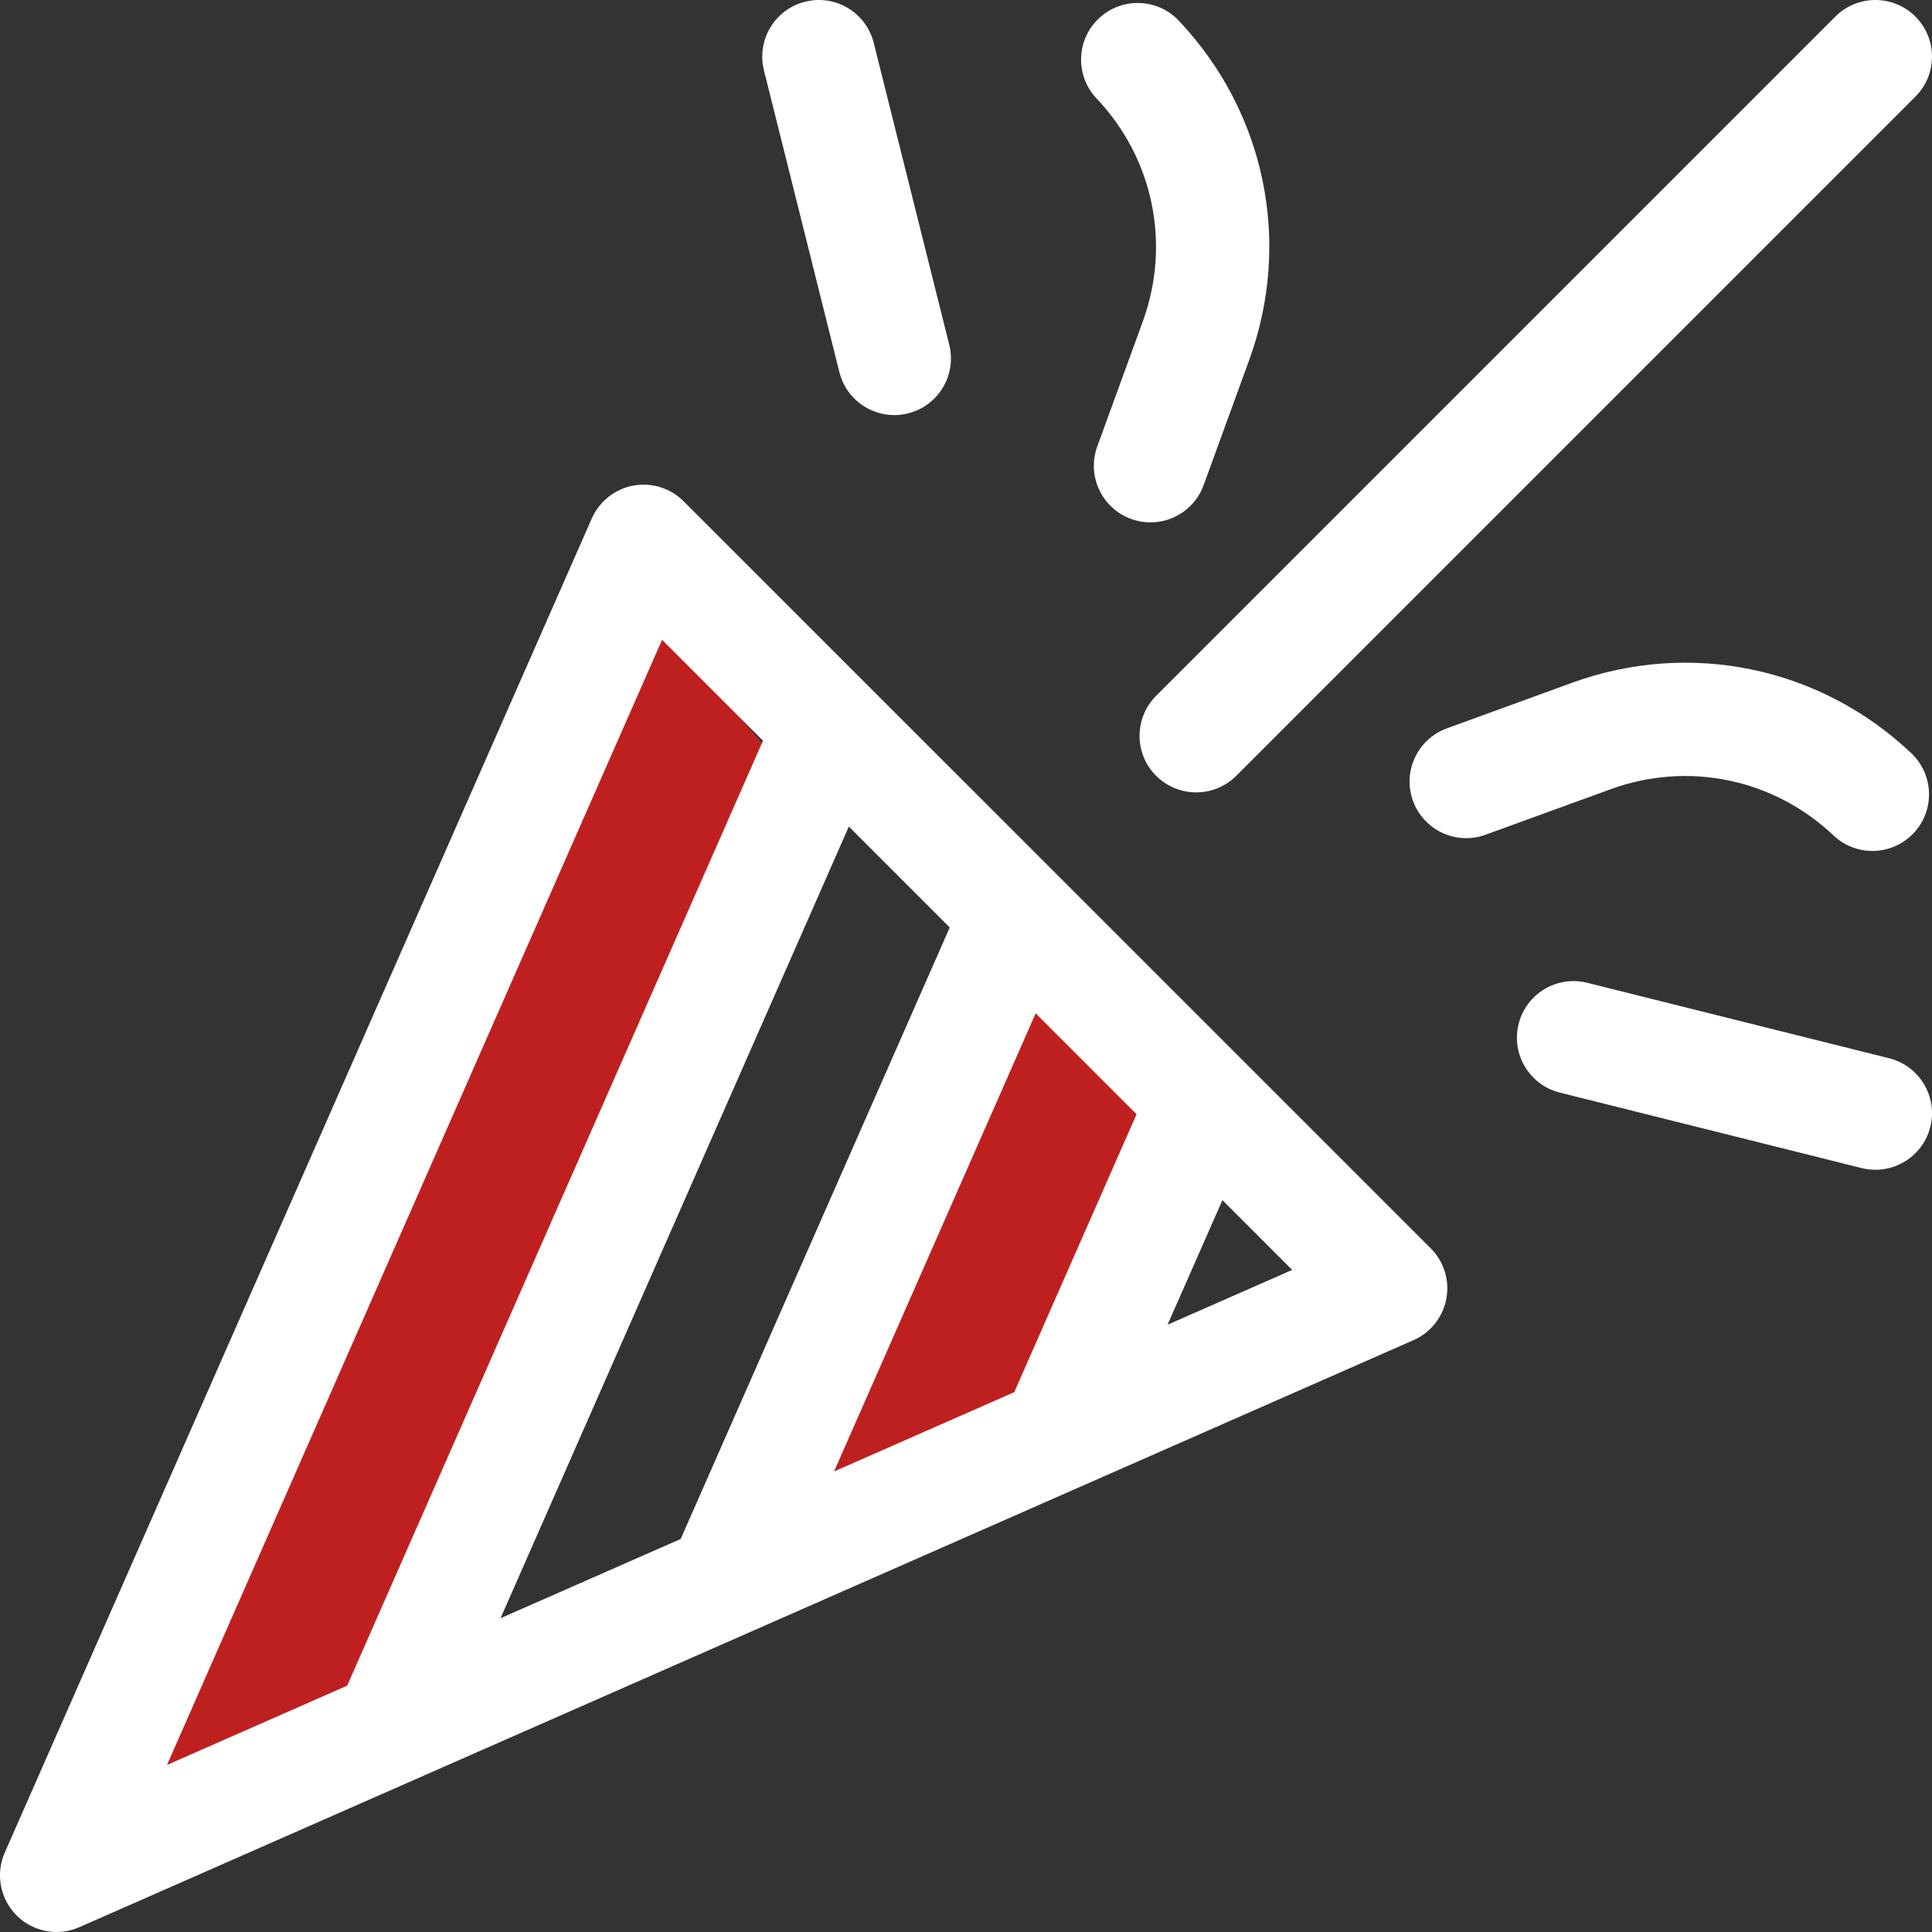
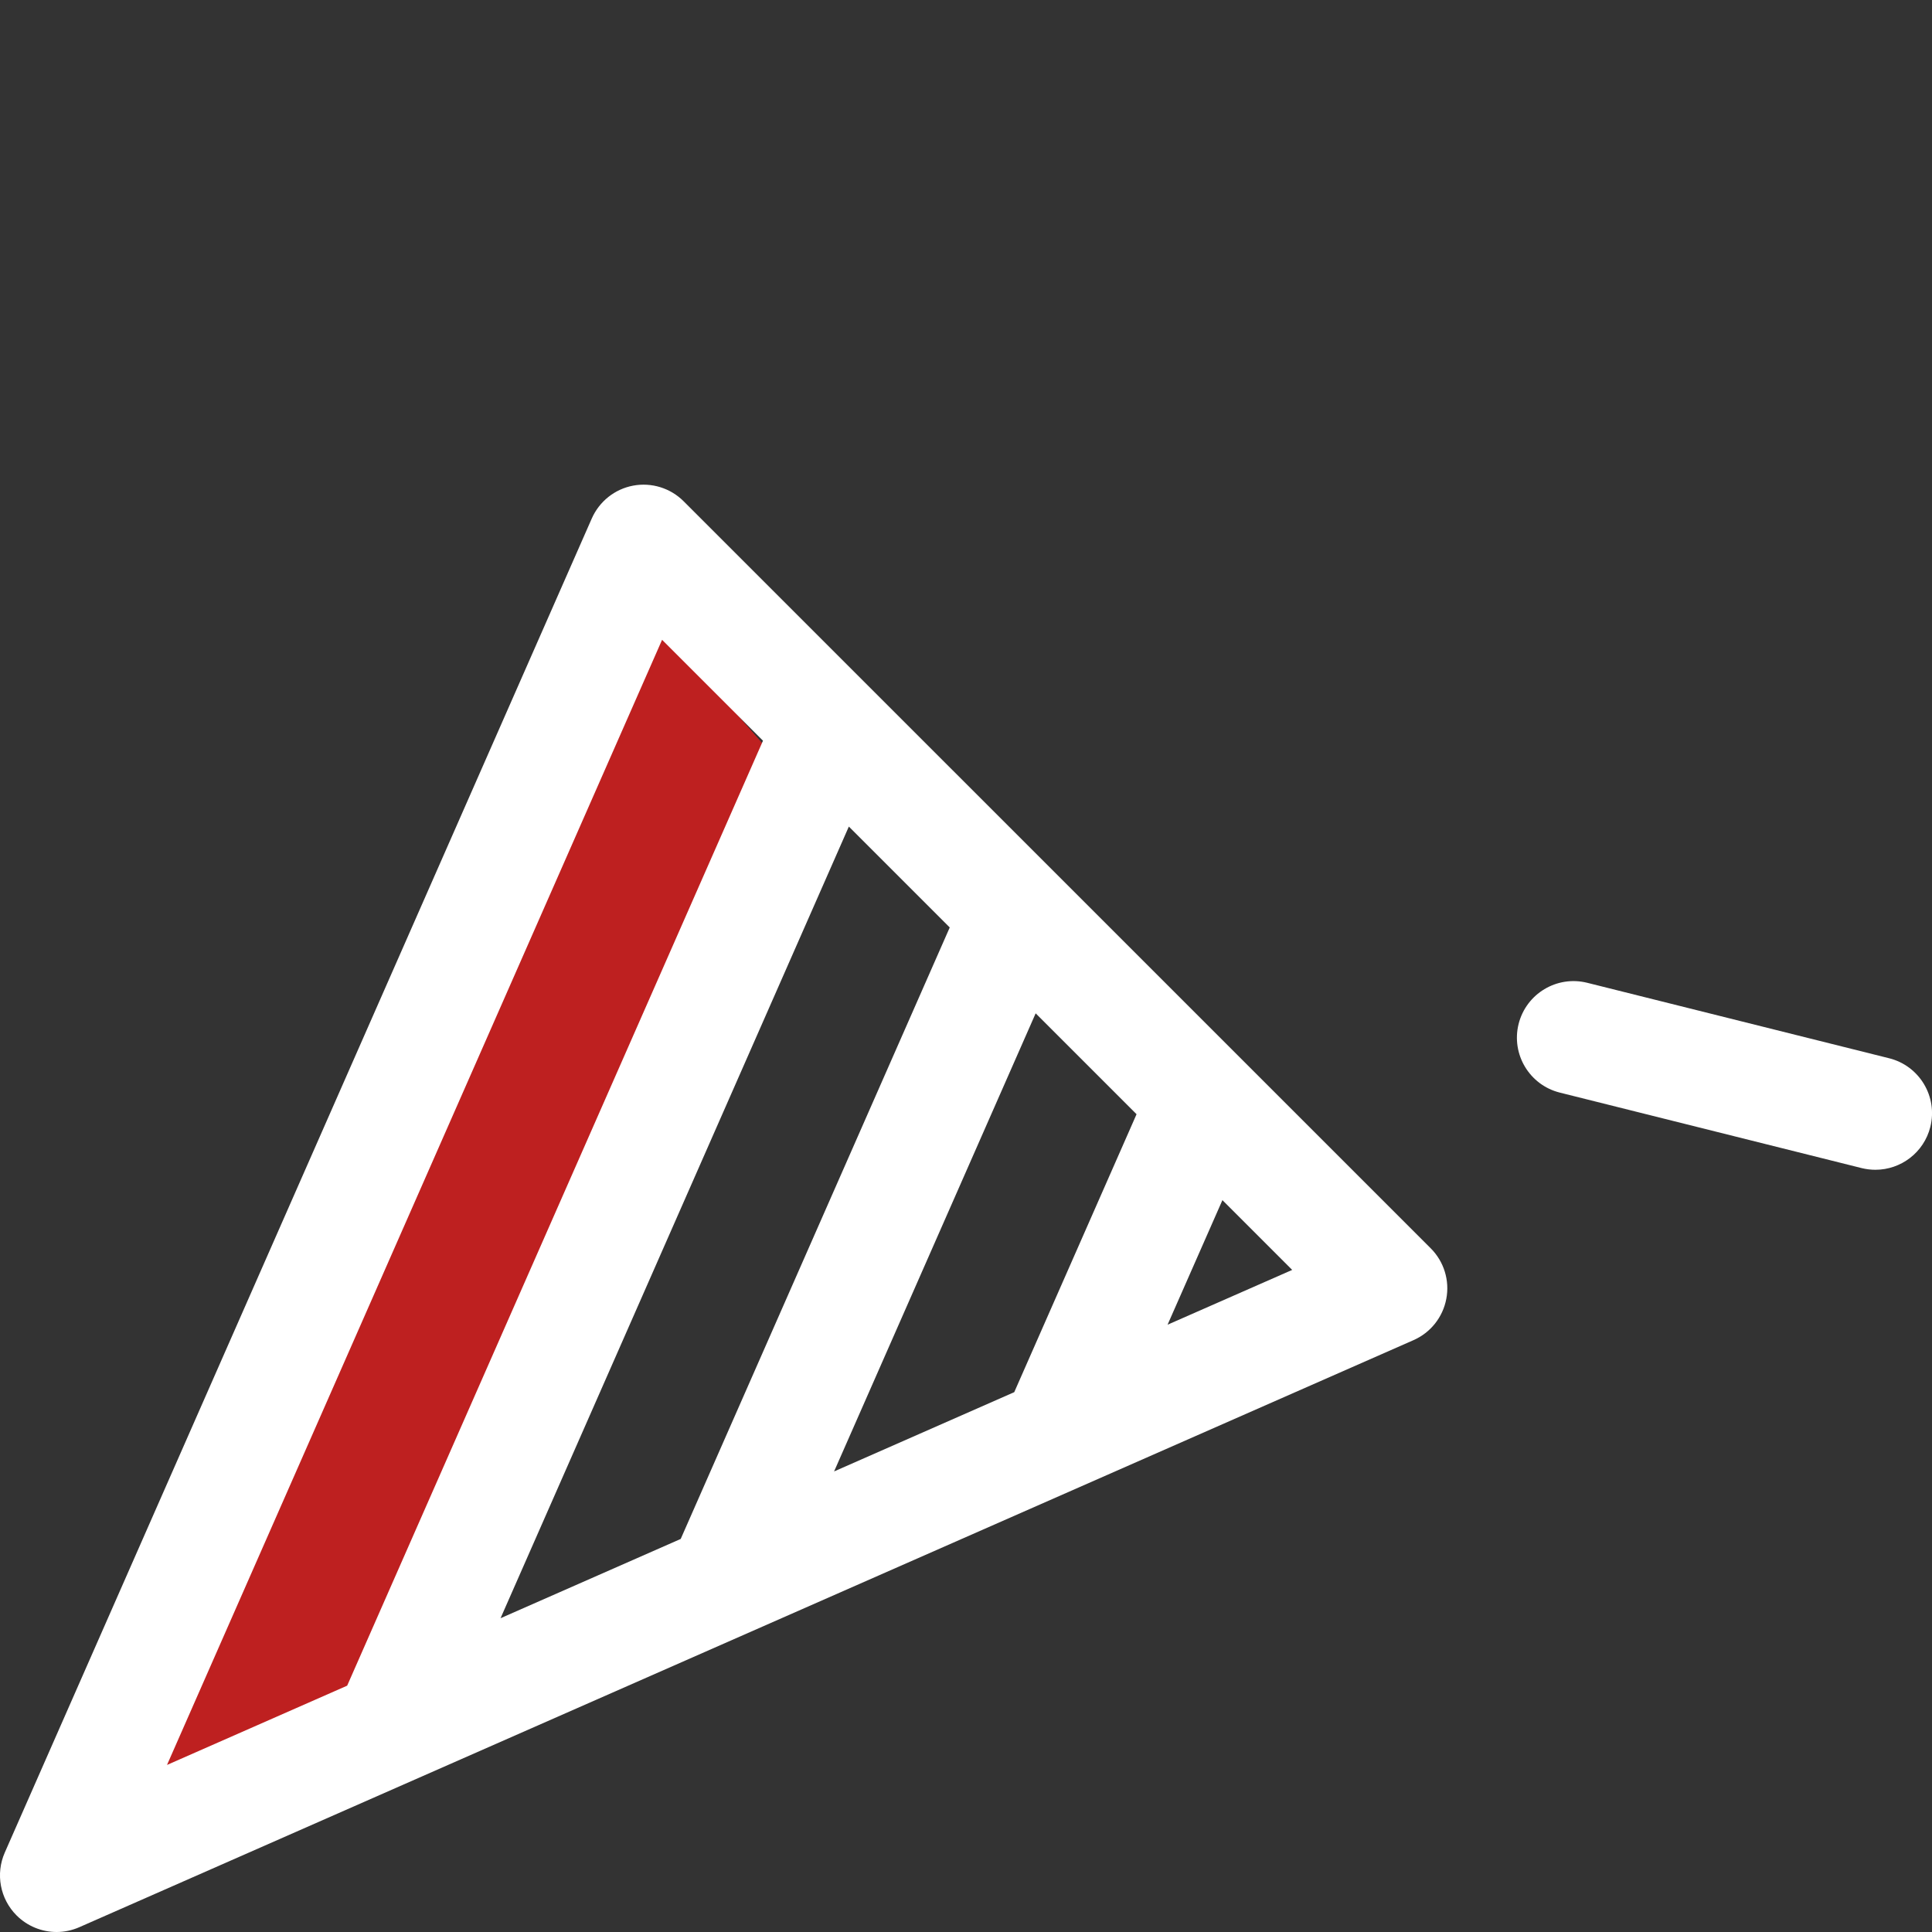
<svg xmlns="http://www.w3.org/2000/svg" width="36" height="36" viewBox="0 0 36 36" fill="none">
  <rect x="0" y="0" width="36" height="36" fill="#333333" stroke="none" />
  <path d="M15.211 15L11.711 11L2.211 34L8.211 31.5L15.211 15Z" fill="#BE2020" />
-   <path d="M22.211 20L19.347 17.812L13.943 30.101L18.785 27.613L22.211 20Z" fill="#BE2020" />
  <path d="M12.738 9.34C12.492 9.094 12.14 8.985 11.798 9.049C11.456 9.113 11.168 9.342 11.027 9.661L0.089 34.52C-0.086 34.918 0.001 35.383 0.309 35.691C0.511 35.893 0.781 36 1.055 36C1.198 36 1.343 35.97 1.479 35.91L26.338 24.972C26.657 24.832 26.886 24.544 26.95 24.201C27.015 23.859 26.906 23.507 26.66 23.261L12.738 9.34ZM15.542 27.418L19.298 18.882L21.178 20.762L18.899 25.941L15.542 27.418ZM9.327 30.153L15.817 15.402L17.697 17.282L12.684 28.676L9.327 30.153ZM12.337 11.922L14.217 13.802L6.469 31.41L3.112 32.887L12.337 11.922ZM21.756 24.684L22.778 22.363L24.078 23.663L21.756 24.684Z" fill="white" />
-   <path d="M21.543 14.457C21.749 14.662 22.019 14.765 22.289 14.765C22.559 14.765 22.829 14.662 23.035 14.457L35.691 1.8C36.103 1.389 36.103 0.721 35.691 0.309C35.279 -0.103 34.611 -0.103 34.199 0.309L21.543 12.965C21.131 13.377 21.131 14.045 21.543 14.457Z" fill="white" />
-   <path d="M34.164 15.567C34.368 15.76 34.629 15.856 34.889 15.856C35.169 15.856 35.448 15.745 35.656 15.526C36.056 15.103 36.038 14.436 35.615 14.035C33.914 12.425 31.491 11.923 29.291 12.723L26.96 13.572C26.413 13.771 26.13 14.376 26.329 14.924C26.529 15.471 27.134 15.753 27.681 15.554L30.012 14.706C31.457 14.18 33.048 14.51 34.164 15.567Z" fill="white" />
-   <path d="M21.295 5.988L20.446 8.319C20.247 8.866 20.529 9.471 21.077 9.67C21.196 9.714 21.317 9.734 21.437 9.734C21.868 9.734 22.273 9.468 22.428 9.04L23.277 6.709C24.078 4.509 23.575 2.086 21.965 0.385C21.565 -0.038 20.897 -0.056 20.474 0.344C20.051 0.745 20.033 1.412 20.433 1.835C21.491 2.952 21.82 4.543 21.295 5.988Z" fill="white" />
  <path d="M35.201 19.719L29.576 18.313C29.011 18.172 28.439 18.515 28.297 19.08C28.156 19.645 28.5 20.218 29.065 20.359L34.69 21.766C34.776 21.787 34.862 21.797 34.946 21.797C35.419 21.797 35.849 21.477 35.969 20.998C36.11 20.433 35.766 19.86 35.201 19.719Z" fill="white" />
-   <path d="M15.641 6.936C15.761 7.415 16.191 7.735 16.663 7.735C16.748 7.735 16.834 7.725 16.92 7.703C17.485 7.562 17.829 6.989 17.688 6.424L16.281 0.799C16.14 0.234 15.567 -0.11 15.002 0.032C14.437 0.173 14.094 0.746 14.235 1.311L15.641 6.936Z" fill="white" />
</svg>